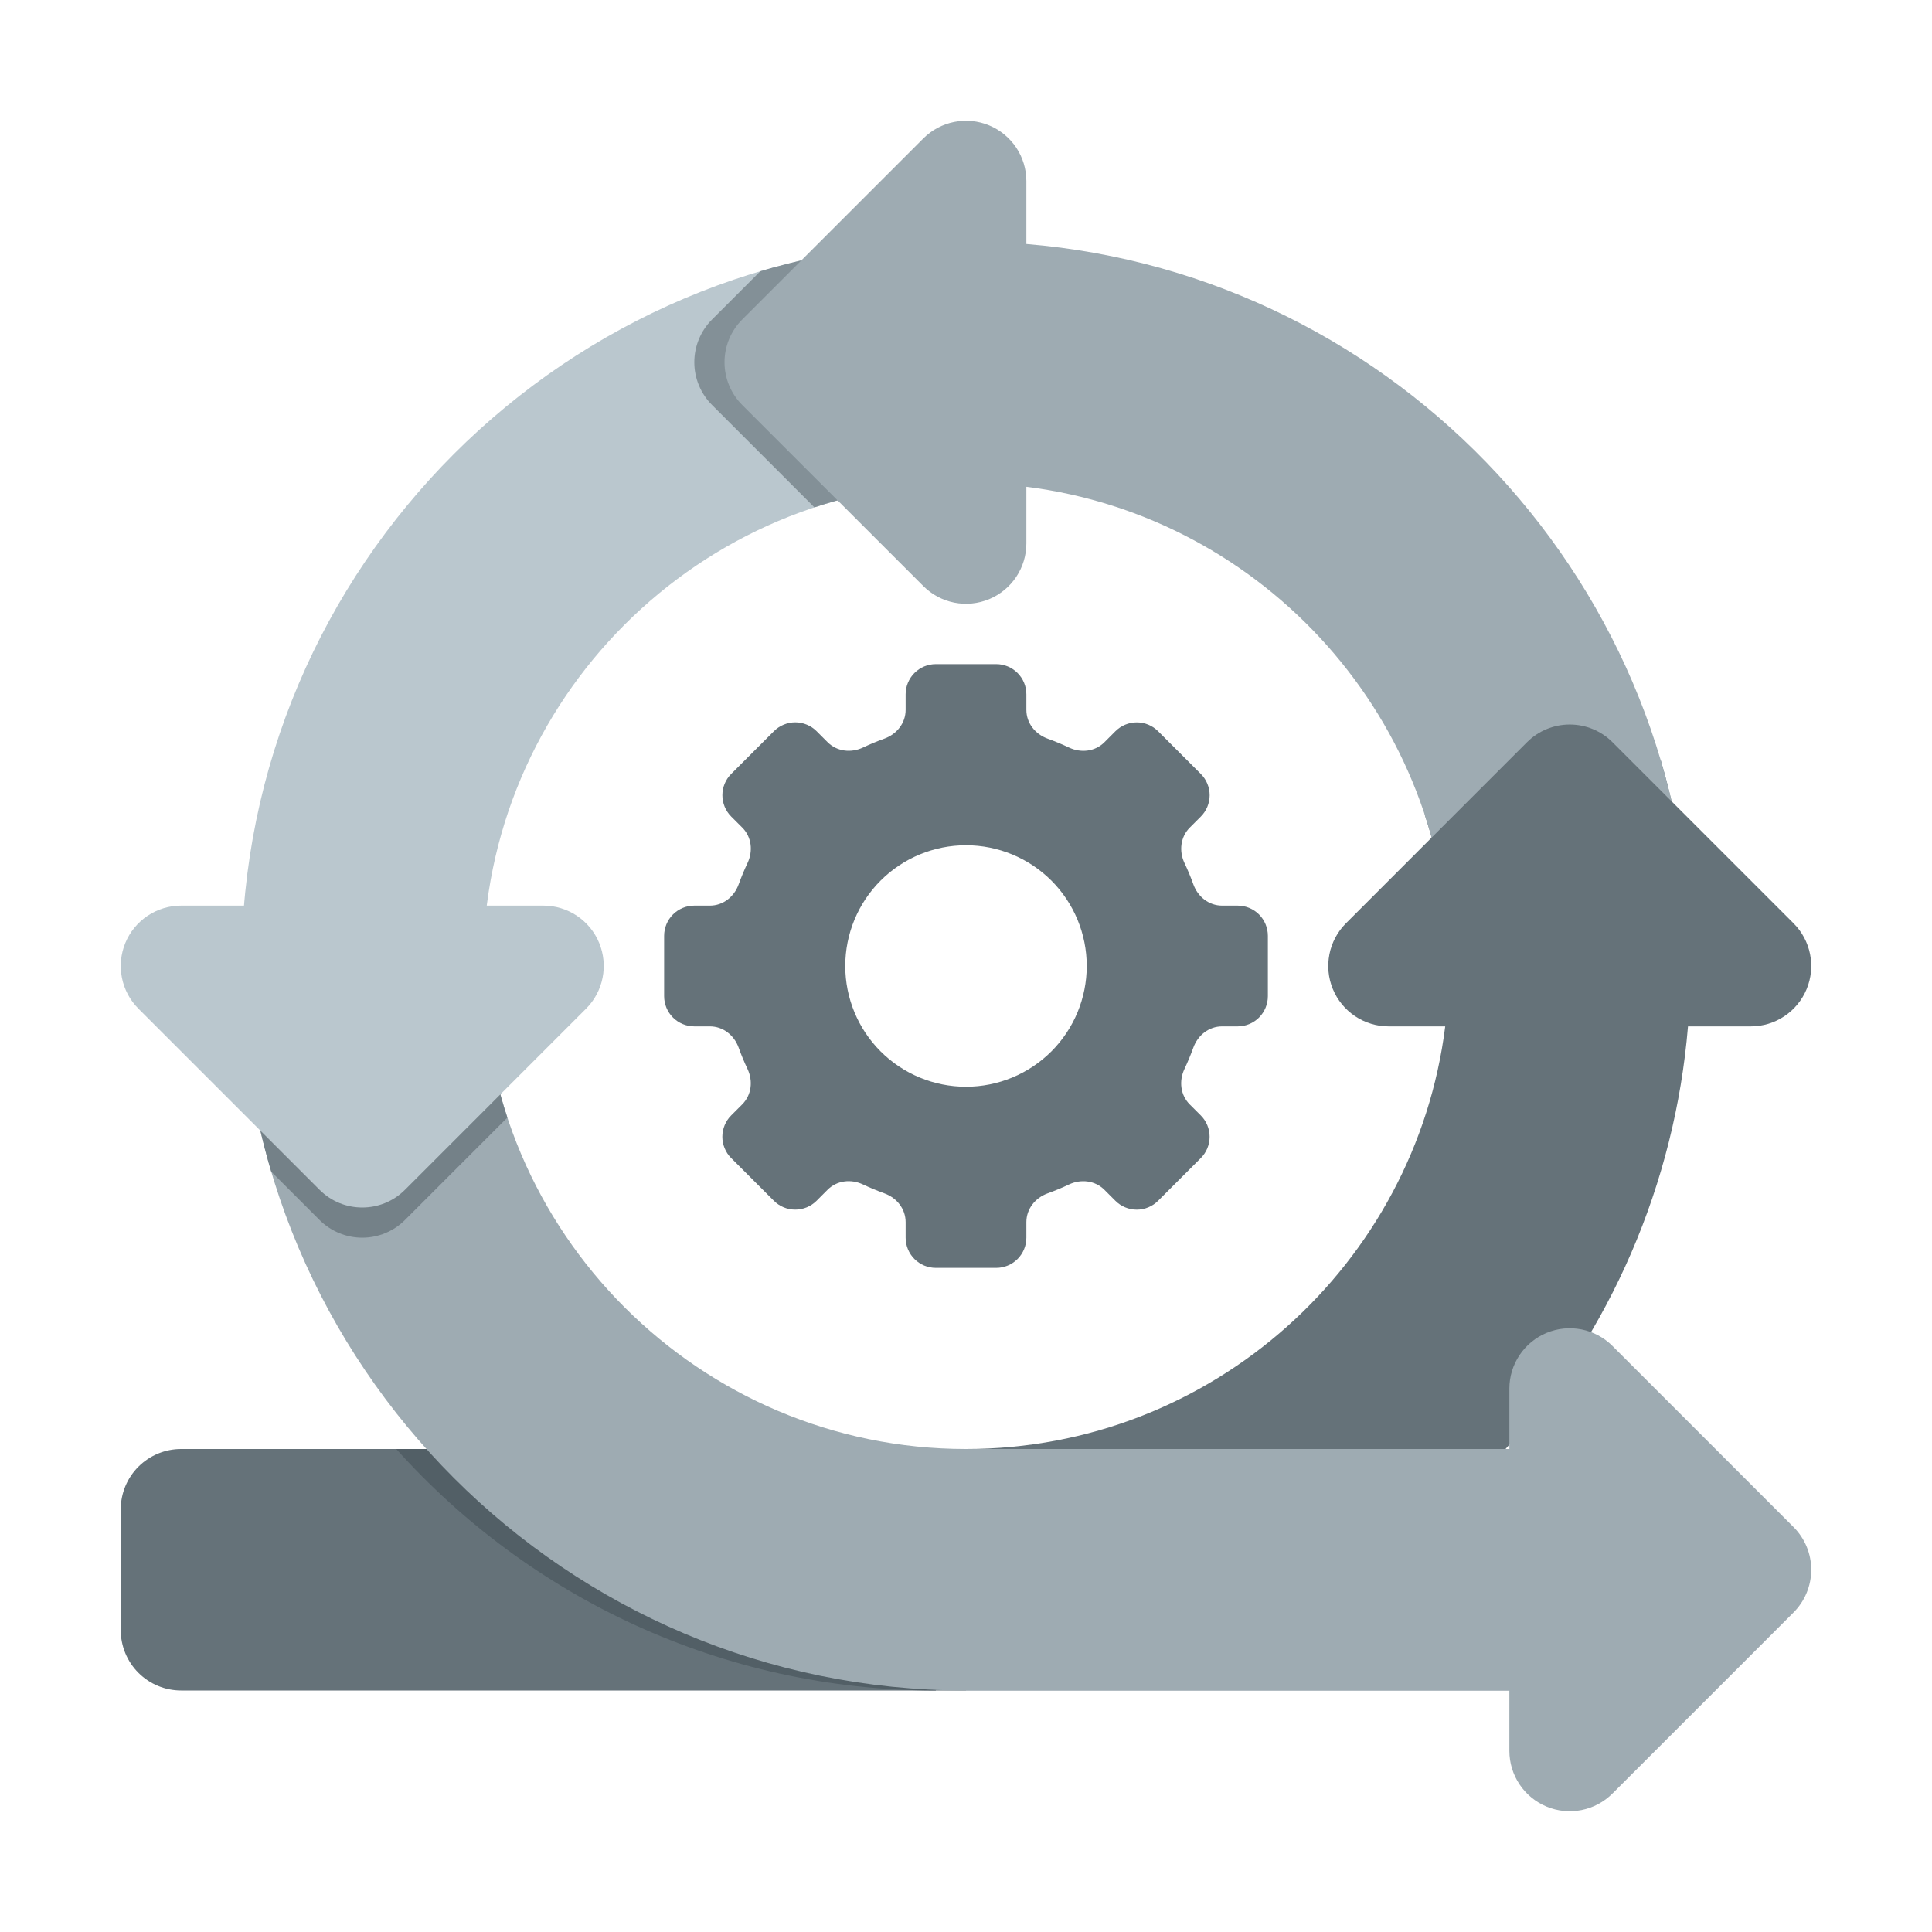
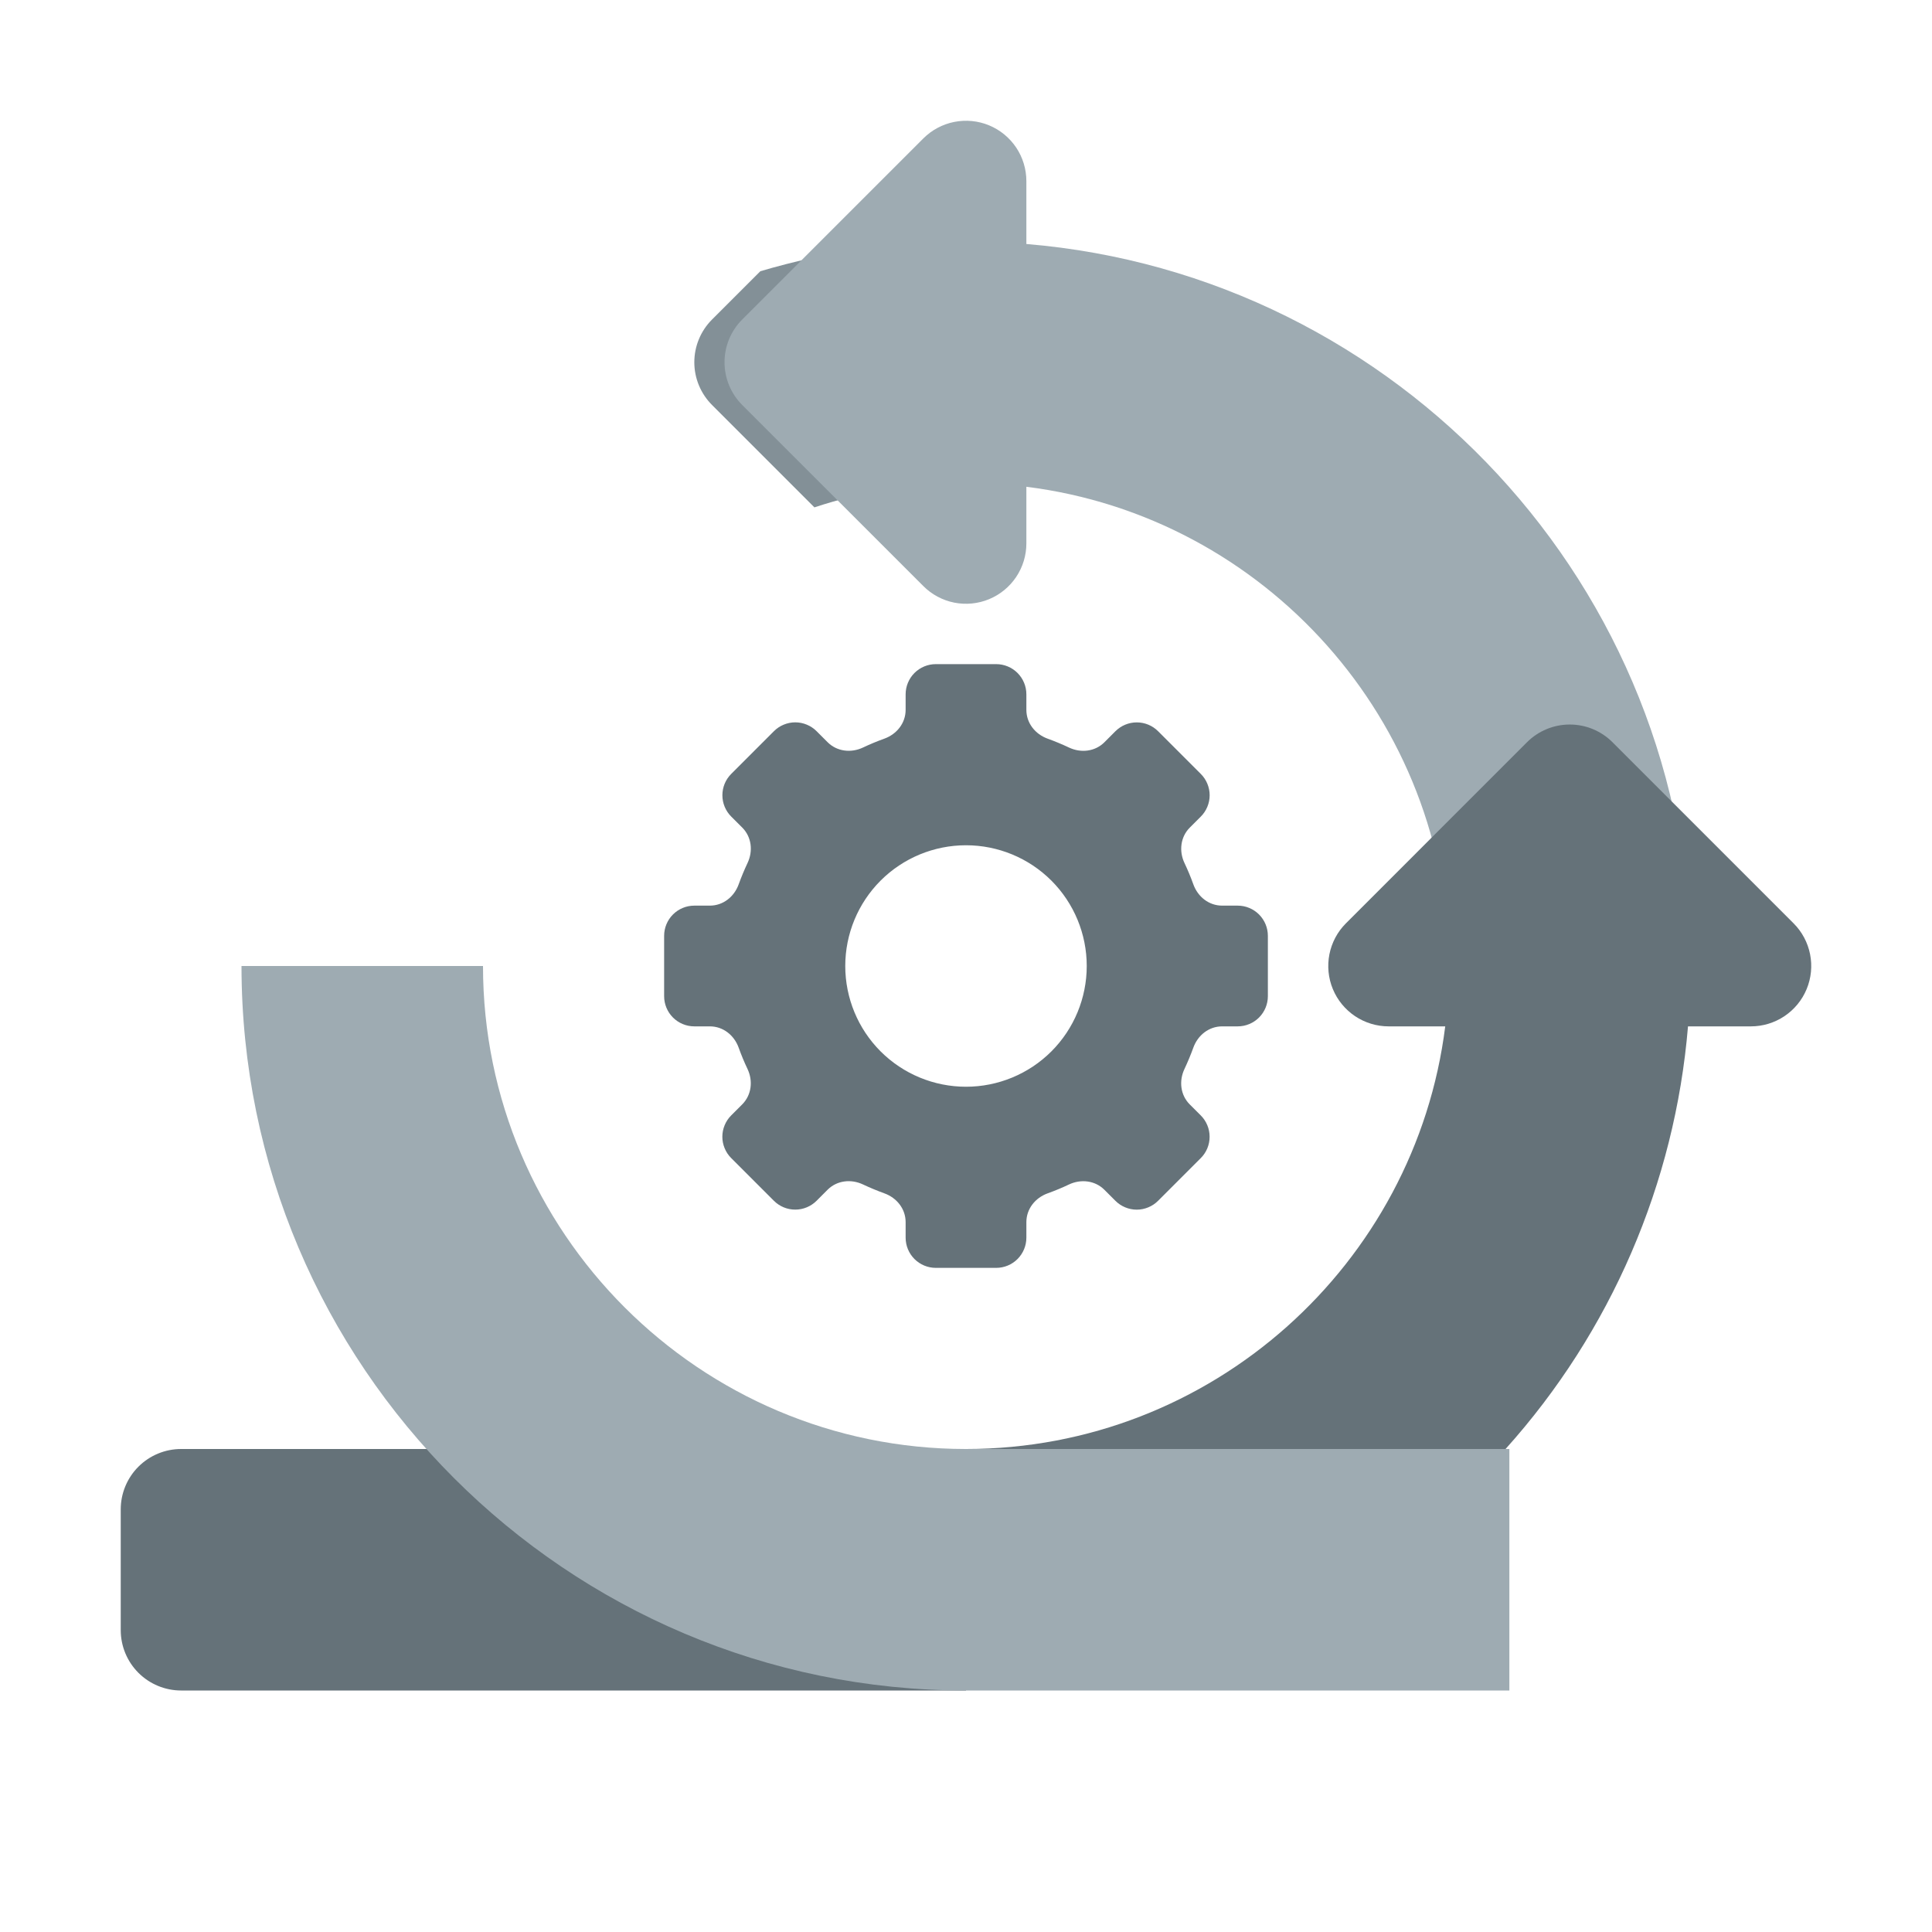
<svg xmlns="http://www.w3.org/2000/svg" width="85" height="85" viewBox="0 0 85 85" fill="none">
  <path d="M42.5 74.375H7.969C7.264 74.375 6.589 74.095 6.09 73.597C5.592 73.099 5.312 72.423 5.312 71.719V66.406C5.312 65.702 5.592 65.026 6.09 64.528C6.589 64.03 7.264 63.75 7.969 63.75H42.5V74.375Z" fill="#657279" />
-   <path d="M17.434 63.75C23.275 70.267 31.753 74.375 41.172 74.375V63.75H17.434Z" fill="#525F66" />
-   <path d="M21.25 42.5H10.625C10.625 24.924 24.925 10.625 42.5 10.625V21.25C30.783 21.25 21.25 30.783 21.25 42.5Z" fill="#BAC7CE" />
  <path d="M42.5 74.375C24.925 74.375 10.625 60.076 10.625 42.5H21.25C21.25 54.217 30.783 63.75 42.5 63.75V74.375ZM42.5 63.75H66.406V74.375H42.5V63.75Z" fill="#9EABB2" />
  <path d="M31.325 14.059C30.827 14.558 30.547 15.233 30.547 15.938C30.547 16.642 30.827 17.317 31.325 17.816L35.831 22.322C37.983 21.61 40.234 21.248 42.5 21.25V10.625C39.437 10.623 36.389 11.063 33.452 11.933L31.325 14.059Z" fill="#839097" />
-   <path d="M14.059 53.675C14.558 54.173 15.233 54.453 15.938 54.453C16.642 54.453 17.317 54.173 17.816 53.675L22.322 49.169C21.61 47.017 21.248 44.766 21.25 42.5H10.625C10.625 45.642 11.082 48.678 11.933 51.548L14.059 53.675ZM70.941 31.325C70.442 30.827 69.767 30.547 69.062 30.547C68.358 30.547 67.683 30.827 67.184 31.325L62.678 35.831C63.373 37.93 63.75 40.172 63.75 42.5H74.375C74.377 39.437 73.937 36.389 73.067 33.452L70.941 31.325Z" fill="#748188" />
  <path d="M45.156 10.735V7.969C45.156 7.443 45 6.93 44.709 6.493C44.417 6.057 44.002 5.716 43.517 5.515C43.031 5.314 42.497 5.262 41.982 5.364C41.467 5.467 40.994 5.719 40.622 6.091L32.653 14.059C32.155 14.558 31.876 15.233 31.876 15.938C31.876 16.642 32.155 17.317 32.653 17.816L40.622 25.784C40.993 26.157 41.467 26.41 41.982 26.513C42.498 26.615 43.032 26.562 43.517 26.361C44.003 26.159 44.417 25.819 44.709 25.382C45.001 24.945 45.156 24.432 45.156 23.906V21.416C55.625 22.727 63.75 31.682 63.75 42.5H74.375C74.375 25.819 61.494 12.09 45.156 10.735Z" fill="#9EABB2" />
-   <path d="M26.361 41.484C26.16 40.998 25.819 40.584 25.382 40.291C24.945 40 24.432 39.844 23.906 39.844H7.969C7.444 39.844 6.93 40 6.493 40.292C6.057 40.584 5.716 40.998 5.515 41.484C5.314 41.969 5.262 42.503 5.364 43.018C5.467 43.533 5.719 44.007 6.091 44.378L14.06 52.347C14.579 52.866 15.258 53.125 15.938 53.125C16.617 53.125 17.296 52.866 17.816 52.347L25.784 44.378C26.156 44.007 26.409 43.533 26.511 43.018C26.614 42.503 26.561 41.969 26.361 41.484Z" fill="#BAC7CE" />
  <path d="M74.265 45.156H77.031C77.556 45.156 78.07 45 78.507 44.708C78.943 44.416 79.284 44.002 79.485 43.516C79.686 43.031 79.738 42.497 79.636 41.982C79.534 41.467 79.281 40.993 78.909 40.622L70.941 32.653C70.442 32.155 69.767 31.876 69.062 31.876C68.358 31.876 67.683 32.155 67.184 32.653L59.216 40.622C58.844 40.993 58.592 41.467 58.489 41.982C58.387 42.497 58.439 43.031 58.64 43.516C58.841 44.002 59.182 44.416 59.618 44.708C60.055 45 60.569 45.156 61.094 45.156H63.584C62.273 55.624 53.318 63.75 42.5 63.75H66.238C70.871 58.594 73.69 52.064 74.265 45.156Z" fill="#657279" />
  <path d="M54.453 39.844H53.77C53.187 39.844 52.7 39.456 52.502 38.907C52.388 38.589 52.258 38.277 52.113 37.971C51.863 37.444 51.935 36.822 52.347 36.41L52.83 35.927C52.954 35.804 53.051 35.657 53.118 35.496C53.185 35.335 53.22 35.163 53.22 34.988C53.22 34.814 53.185 34.641 53.118 34.48C53.051 34.319 52.954 34.172 52.83 34.049L50.952 32.171C50.829 32.048 50.683 31.95 50.522 31.883C50.36 31.816 50.188 31.782 50.013 31.782C49.839 31.782 49.666 31.816 49.505 31.883C49.344 31.95 49.197 32.048 49.074 32.171L48.591 32.655C48.178 33.068 47.557 33.138 47.03 32.888C46.724 32.744 46.412 32.614 46.094 32.499C45.544 32.301 45.156 31.813 45.156 31.23V30.547C45.156 30.195 45.016 29.857 44.767 29.608C44.518 29.359 44.18 29.219 43.828 29.219H41.172C40.82 29.219 40.482 29.359 40.233 29.608C39.984 29.857 39.844 30.195 39.844 30.547V31.23C39.844 31.813 39.456 32.3 38.907 32.498C38.589 32.612 38.277 32.742 37.971 32.887C37.444 33.137 36.822 33.065 36.41 32.653L35.927 32.17C35.804 32.046 35.657 31.948 35.496 31.882C35.335 31.815 35.163 31.78 34.988 31.78C34.814 31.78 34.641 31.815 34.48 31.882C34.319 31.948 34.172 32.046 34.049 32.17L32.171 34.048C32.048 34.171 31.95 34.317 31.883 34.478C31.816 34.64 31.782 34.812 31.782 34.987C31.782 35.161 31.816 35.334 31.883 35.495C31.95 35.656 32.048 35.803 32.171 35.926L32.655 36.409C33.068 36.822 33.138 37.443 32.888 37.97C32.744 38.276 32.614 38.588 32.499 38.906C32.301 39.456 31.813 39.844 31.23 39.844H30.547C30.195 39.844 29.857 39.984 29.608 40.233C29.359 40.482 29.219 40.82 29.219 41.172V43.828C29.219 44.18 29.359 44.518 29.608 44.767C29.857 45.016 30.195 45.156 30.547 45.156H31.23C31.813 45.156 32.3 45.544 32.498 46.093C32.613 46.413 32.742 46.725 32.887 47.029C33.137 47.556 33.065 48.178 32.653 48.59L32.17 49.073C32.046 49.196 31.948 49.343 31.882 49.504C31.815 49.665 31.78 49.837 31.78 50.012C31.78 50.186 31.815 50.359 31.882 50.52C31.948 50.681 32.046 50.828 32.17 50.951L34.048 52.829C34.171 52.952 34.317 53.05 34.478 53.117C34.64 53.184 34.812 53.218 34.987 53.218C35.161 53.218 35.334 53.184 35.495 53.117C35.656 53.05 35.803 52.952 35.926 52.829L36.409 52.345C36.822 51.932 37.443 51.862 37.97 52.112C38.274 52.255 38.587 52.385 38.906 52.501C39.456 52.699 39.844 53.187 39.844 53.77V54.453C39.844 54.805 39.984 55.143 40.233 55.392C40.482 55.641 40.82 55.781 41.172 55.781H43.828C44.18 55.781 44.518 55.641 44.767 55.392C45.016 55.143 45.156 54.805 45.156 54.453V53.77C45.156 53.187 45.544 52.7 46.093 52.502C46.413 52.387 46.725 52.258 47.029 52.113C47.556 51.863 48.178 51.935 48.59 52.347L49.073 52.83C49.196 52.954 49.343 53.051 49.504 53.118C49.665 53.185 49.837 53.22 50.012 53.22C50.186 53.22 50.359 53.185 50.52 53.118C50.681 53.051 50.828 52.954 50.951 52.83L52.829 50.952C52.952 50.829 53.05 50.683 53.117 50.522C53.184 50.36 53.218 50.188 53.218 50.013C53.218 49.839 53.184 49.666 53.117 49.505C53.05 49.344 52.952 49.197 52.829 49.074L52.345 48.591C51.932 48.178 51.862 47.557 52.112 47.03C52.255 46.726 52.385 46.413 52.501 46.094C52.699 45.544 53.187 45.156 53.77 45.156H54.453C54.805 45.156 55.143 45.016 55.392 44.767C55.641 44.518 55.781 44.18 55.781 43.828V41.172C55.781 40.82 55.641 40.482 55.392 40.233C55.143 39.984 54.805 39.844 54.453 39.844ZM42.5 47.812C41.091 47.812 39.74 47.253 38.743 46.257C37.747 45.26 37.188 43.909 37.188 42.5C37.188 41.091 37.747 39.74 38.743 38.743C39.74 37.747 41.091 37.188 42.5 37.188C43.909 37.188 45.26 37.747 46.257 38.743C47.253 39.74 47.812 41.091 47.812 42.5C47.812 43.909 47.253 45.26 46.257 46.257C45.26 47.253 43.909 47.812 42.5 47.812Z" fill="#657279" />
-   <path d="M78.909 67.184L70.941 59.216C70.569 58.844 70.096 58.592 69.581 58.489C69.065 58.387 68.531 58.439 68.046 58.64C67.561 58.841 67.146 59.182 66.854 59.618C66.562 60.055 66.406 60.569 66.406 61.094V63.75H42.5V74.375H66.406V77.031C66.406 77.556 66.562 78.07 66.854 78.507C67.146 78.943 67.561 79.284 68.046 79.485C68.531 79.686 69.065 79.738 69.581 79.636C70.096 79.534 70.569 79.281 70.941 78.909L78.909 70.941C79.407 70.442 79.687 69.767 79.687 69.062C79.687 68.358 79.407 67.683 78.909 67.184Z" fill="#9EABB2" />
</svg>